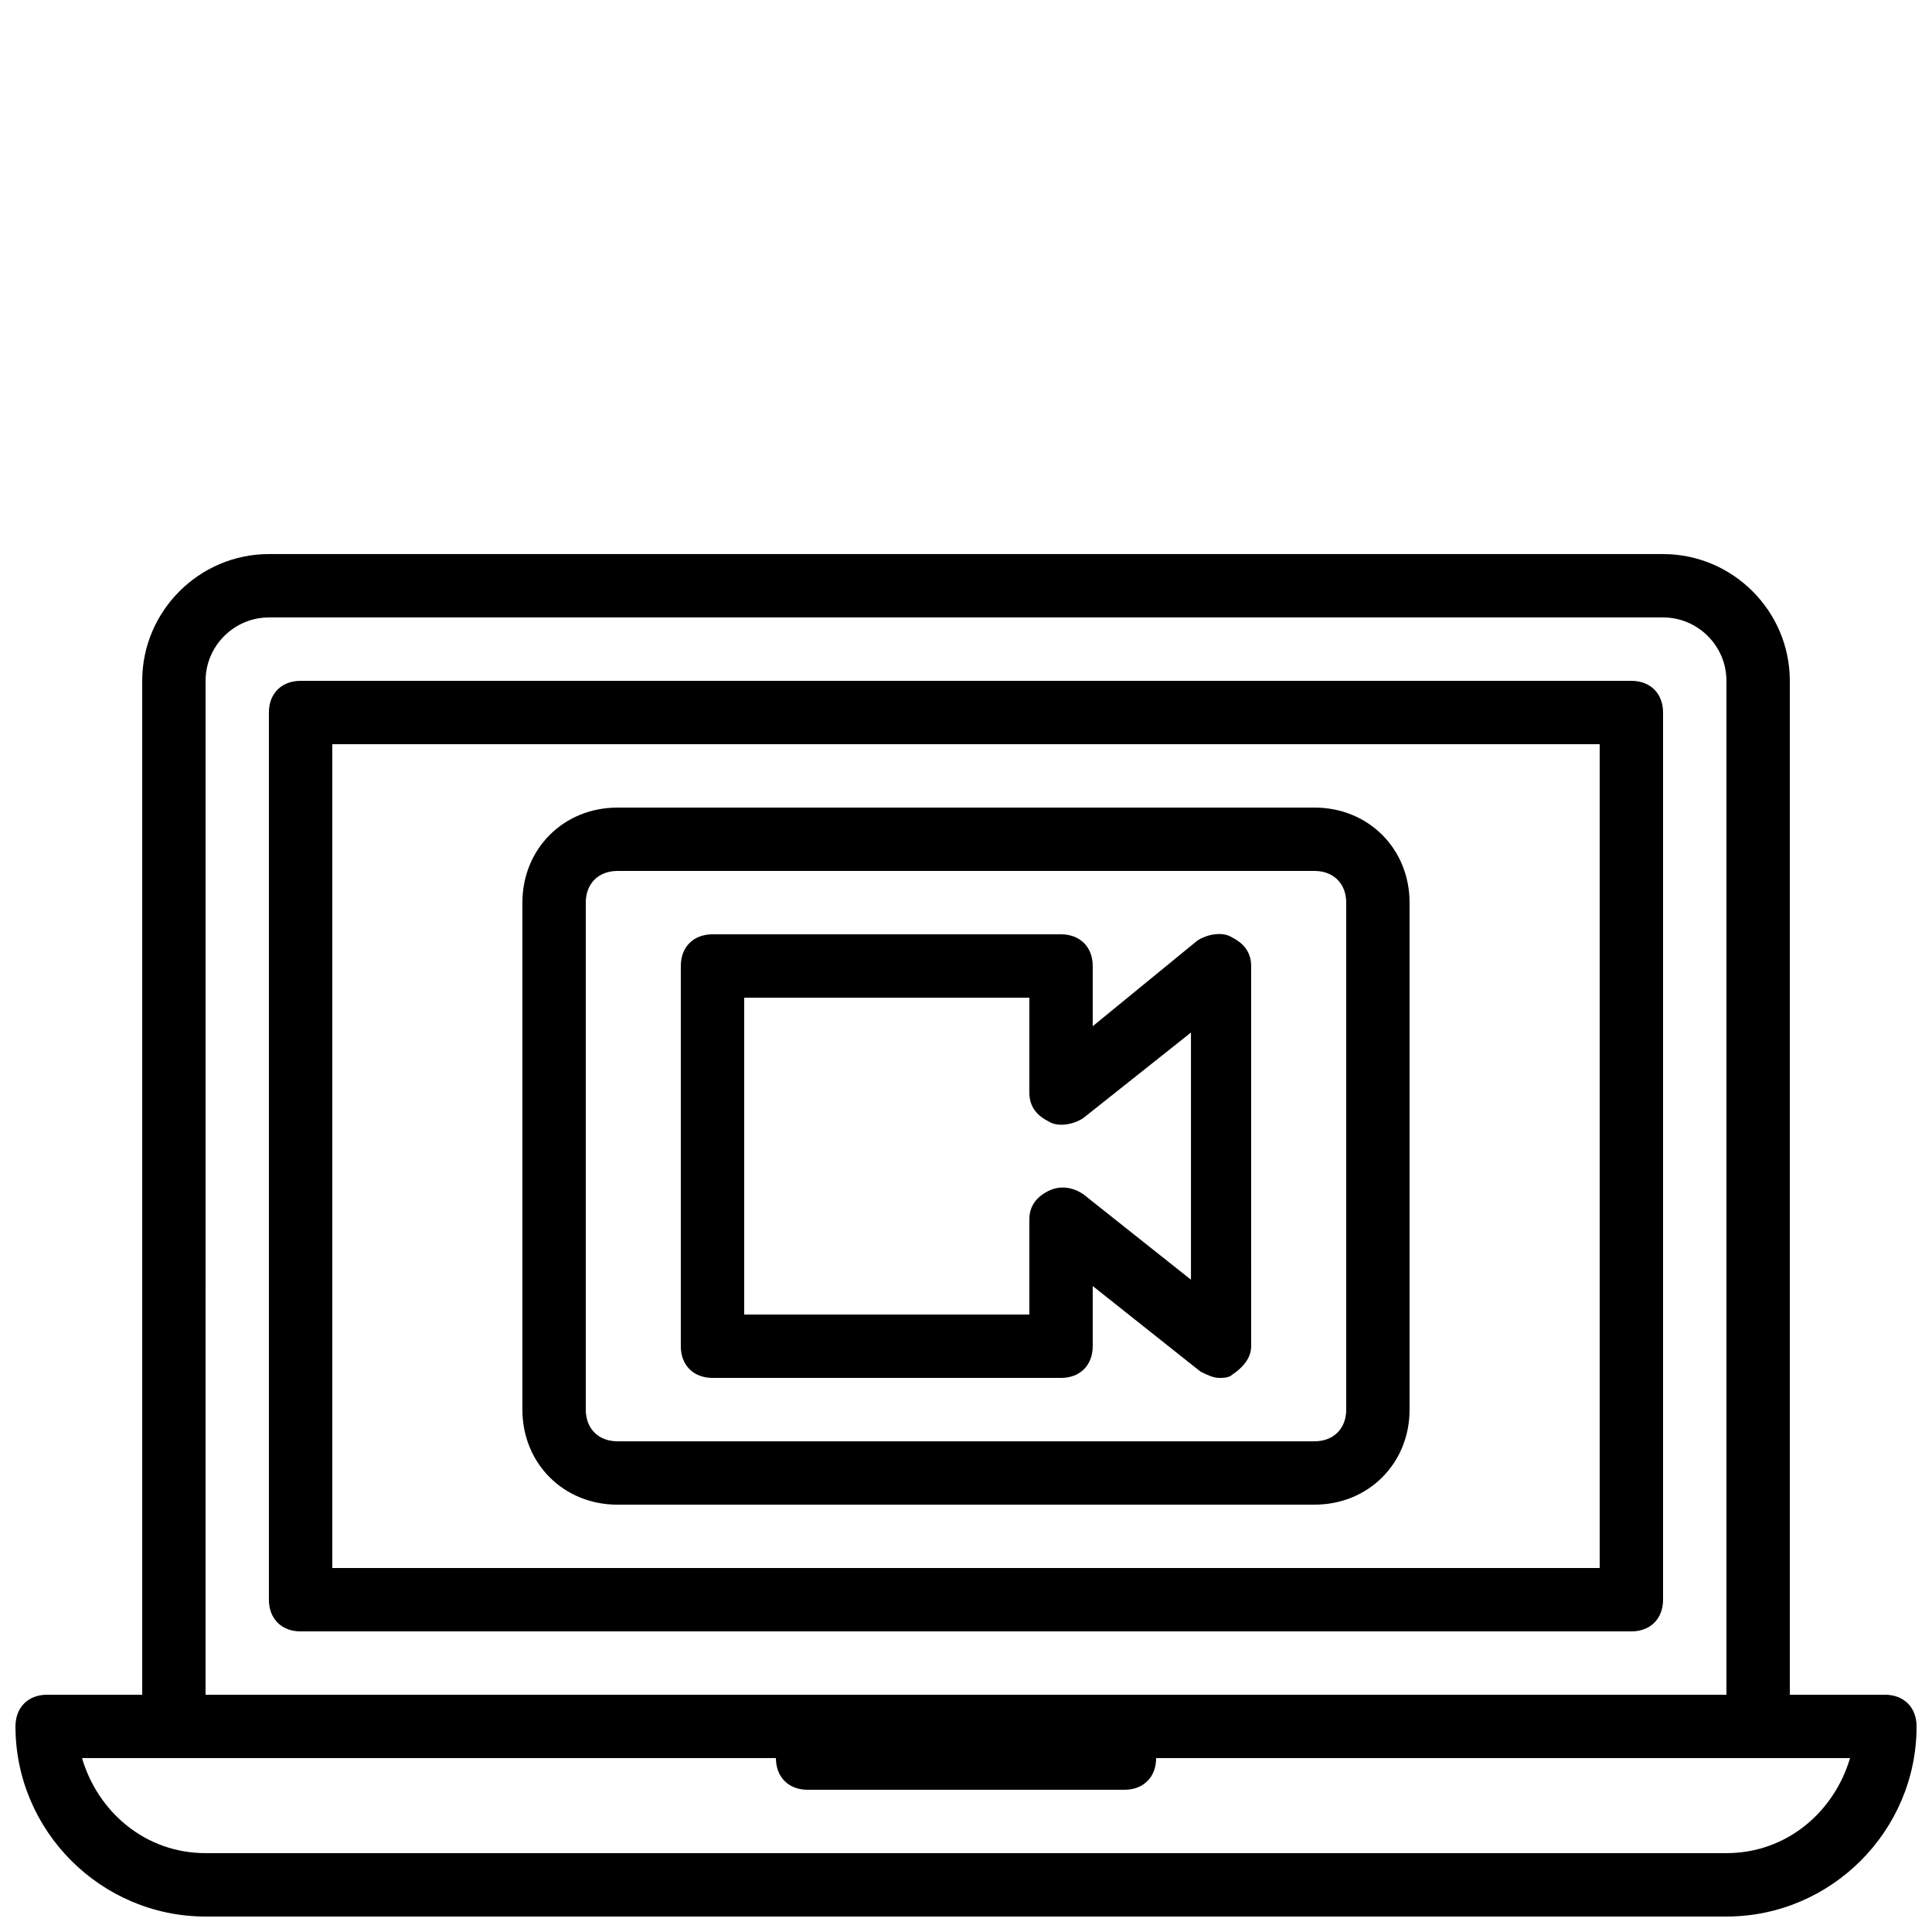
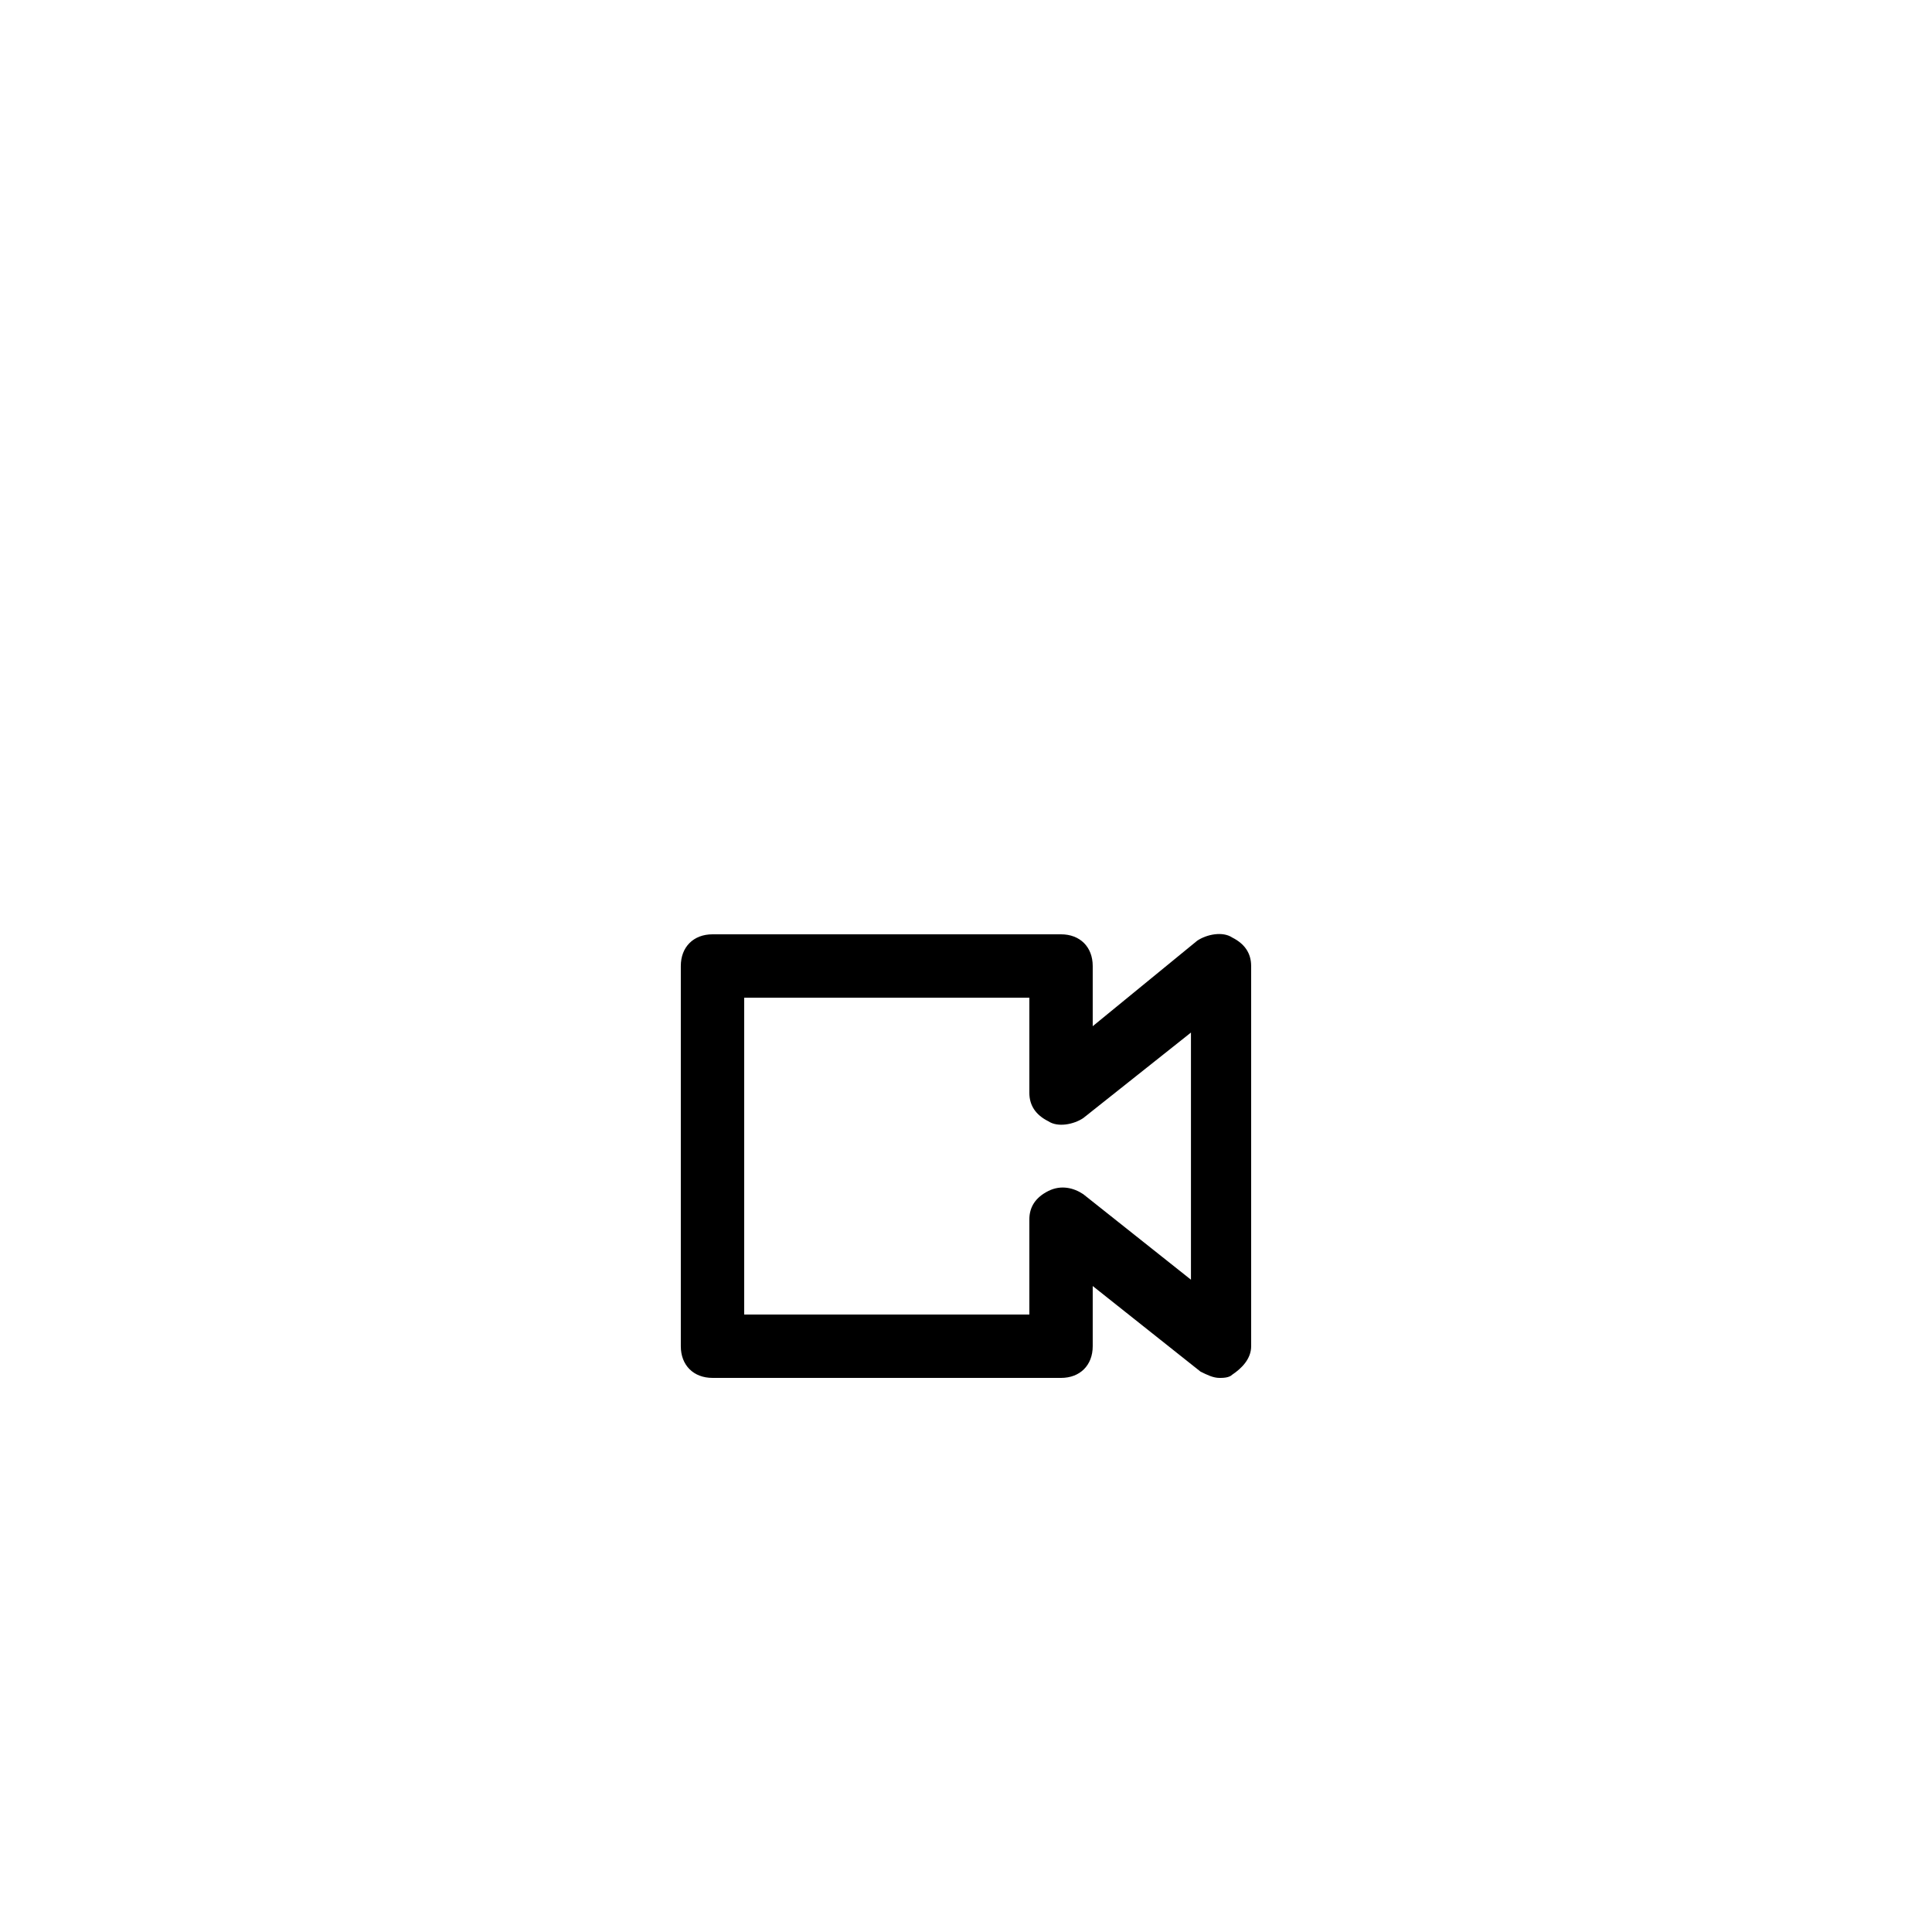
<svg xmlns="http://www.w3.org/2000/svg" width="800px" height="800px" version="1.1" viewBox="144 144 512 512">
  <defs>
    <clipPath id="a">
-       <path d="m148.09 290h503.81v361.9h-503.81z" />
-     </clipPath>
+       </clipPath>
  </defs>
-   <path d="m307.63 542.75h184.73c14.273 0 25.191-10.914 25.191-25.191v-134.35c0-14.273-10.914-25.191-25.191-25.191l-184.73 0.004c-14.273 0-25.191 10.914-25.191 25.191v134.35c0 14.273 10.918 25.191 25.191 25.191zm-8.395-159.54c0-5.039 3.359-8.398 8.398-8.398h184.73c5.039 0 8.398 3.359 8.398 8.398v134.35c0 5.039-3.359 8.398-8.398 8.398h-184.73c-5.039 0-8.398-3.359-8.398-8.398z" />
  <path d="m332.82 509.16h92.363c5.039 0 8.398-3.359 8.398-8.398v-15.953l28.551 22.672c1.68 0.84 3.359 1.68 5.039 1.68 0.84 0 2.519 0 3.359-0.84 2.519-1.68 5.039-4.199 5.039-7.559l-0.004-100.76c0-3.359-1.68-5.879-5.039-7.559-2.519-1.68-6.719-0.84-9.238 0.84l-27.707 22.672v-15.953c0-5.039-3.359-8.398-8.398-8.398h-92.363c-5.039 0-8.398 3.359-8.398 8.398v100.76c0 5.035 3.359 8.395 8.398 8.395zm8.398-100.76h75.57v25.191c0 3.359 1.68 5.879 5.039 7.559 2.519 1.68 6.719 0.84 9.238-0.84l28.551-22.672v65.496l-28.551-22.672c-2.519-1.68-5.879-2.519-9.238-0.84-3.359 1.68-5.039 4.195-5.039 7.555v25.191h-75.57z" />
  <g clip-path="url(#a)">
-     <path d="m643.51 593.12h-25.191v-268.7c0-18.473-15.113-33.586-33.586-33.586h-369.46c-18.473 0-33.586 15.113-33.586 33.586v268.7h-25.191c-5.039 0-8.398 3.359-8.398 8.398 0 27.711 22.672 50.383 50.383 50.383h403.05c27.711 0 50.383-22.672 50.383-50.383-0.004-5.039-3.363-8.398-8.398-8.398zm-445.03-268.7c0-9.238 7.559-16.793 16.793-16.793h369.46c9.238 0 16.793 7.559 16.793 16.793v268.7h-403.05zm403.05 310.68h-403.05c-15.953 0-28.551-10.914-32.746-25.191h183.89c0 5.039 3.359 8.398 8.398 8.398h83.969c5.039 0 8.398-3.359 8.398-8.398h183.89c-4.203 14.277-16.797 25.191-32.75 25.191z" />
-   </g>
-   <path d="m576.33 324.43h-352.67c-5.039 0-8.398 3.359-8.398 8.398v235.11c0 5.039 3.359 8.398 8.398 8.398h352.67c5.039 0 8.398-3.359 8.398-8.398v-235.11c0-5.039-3.359-8.398-8.398-8.398zm-8.398 235.11h-335.87v-218.32h335.87z" />
+     </g>
</svg>